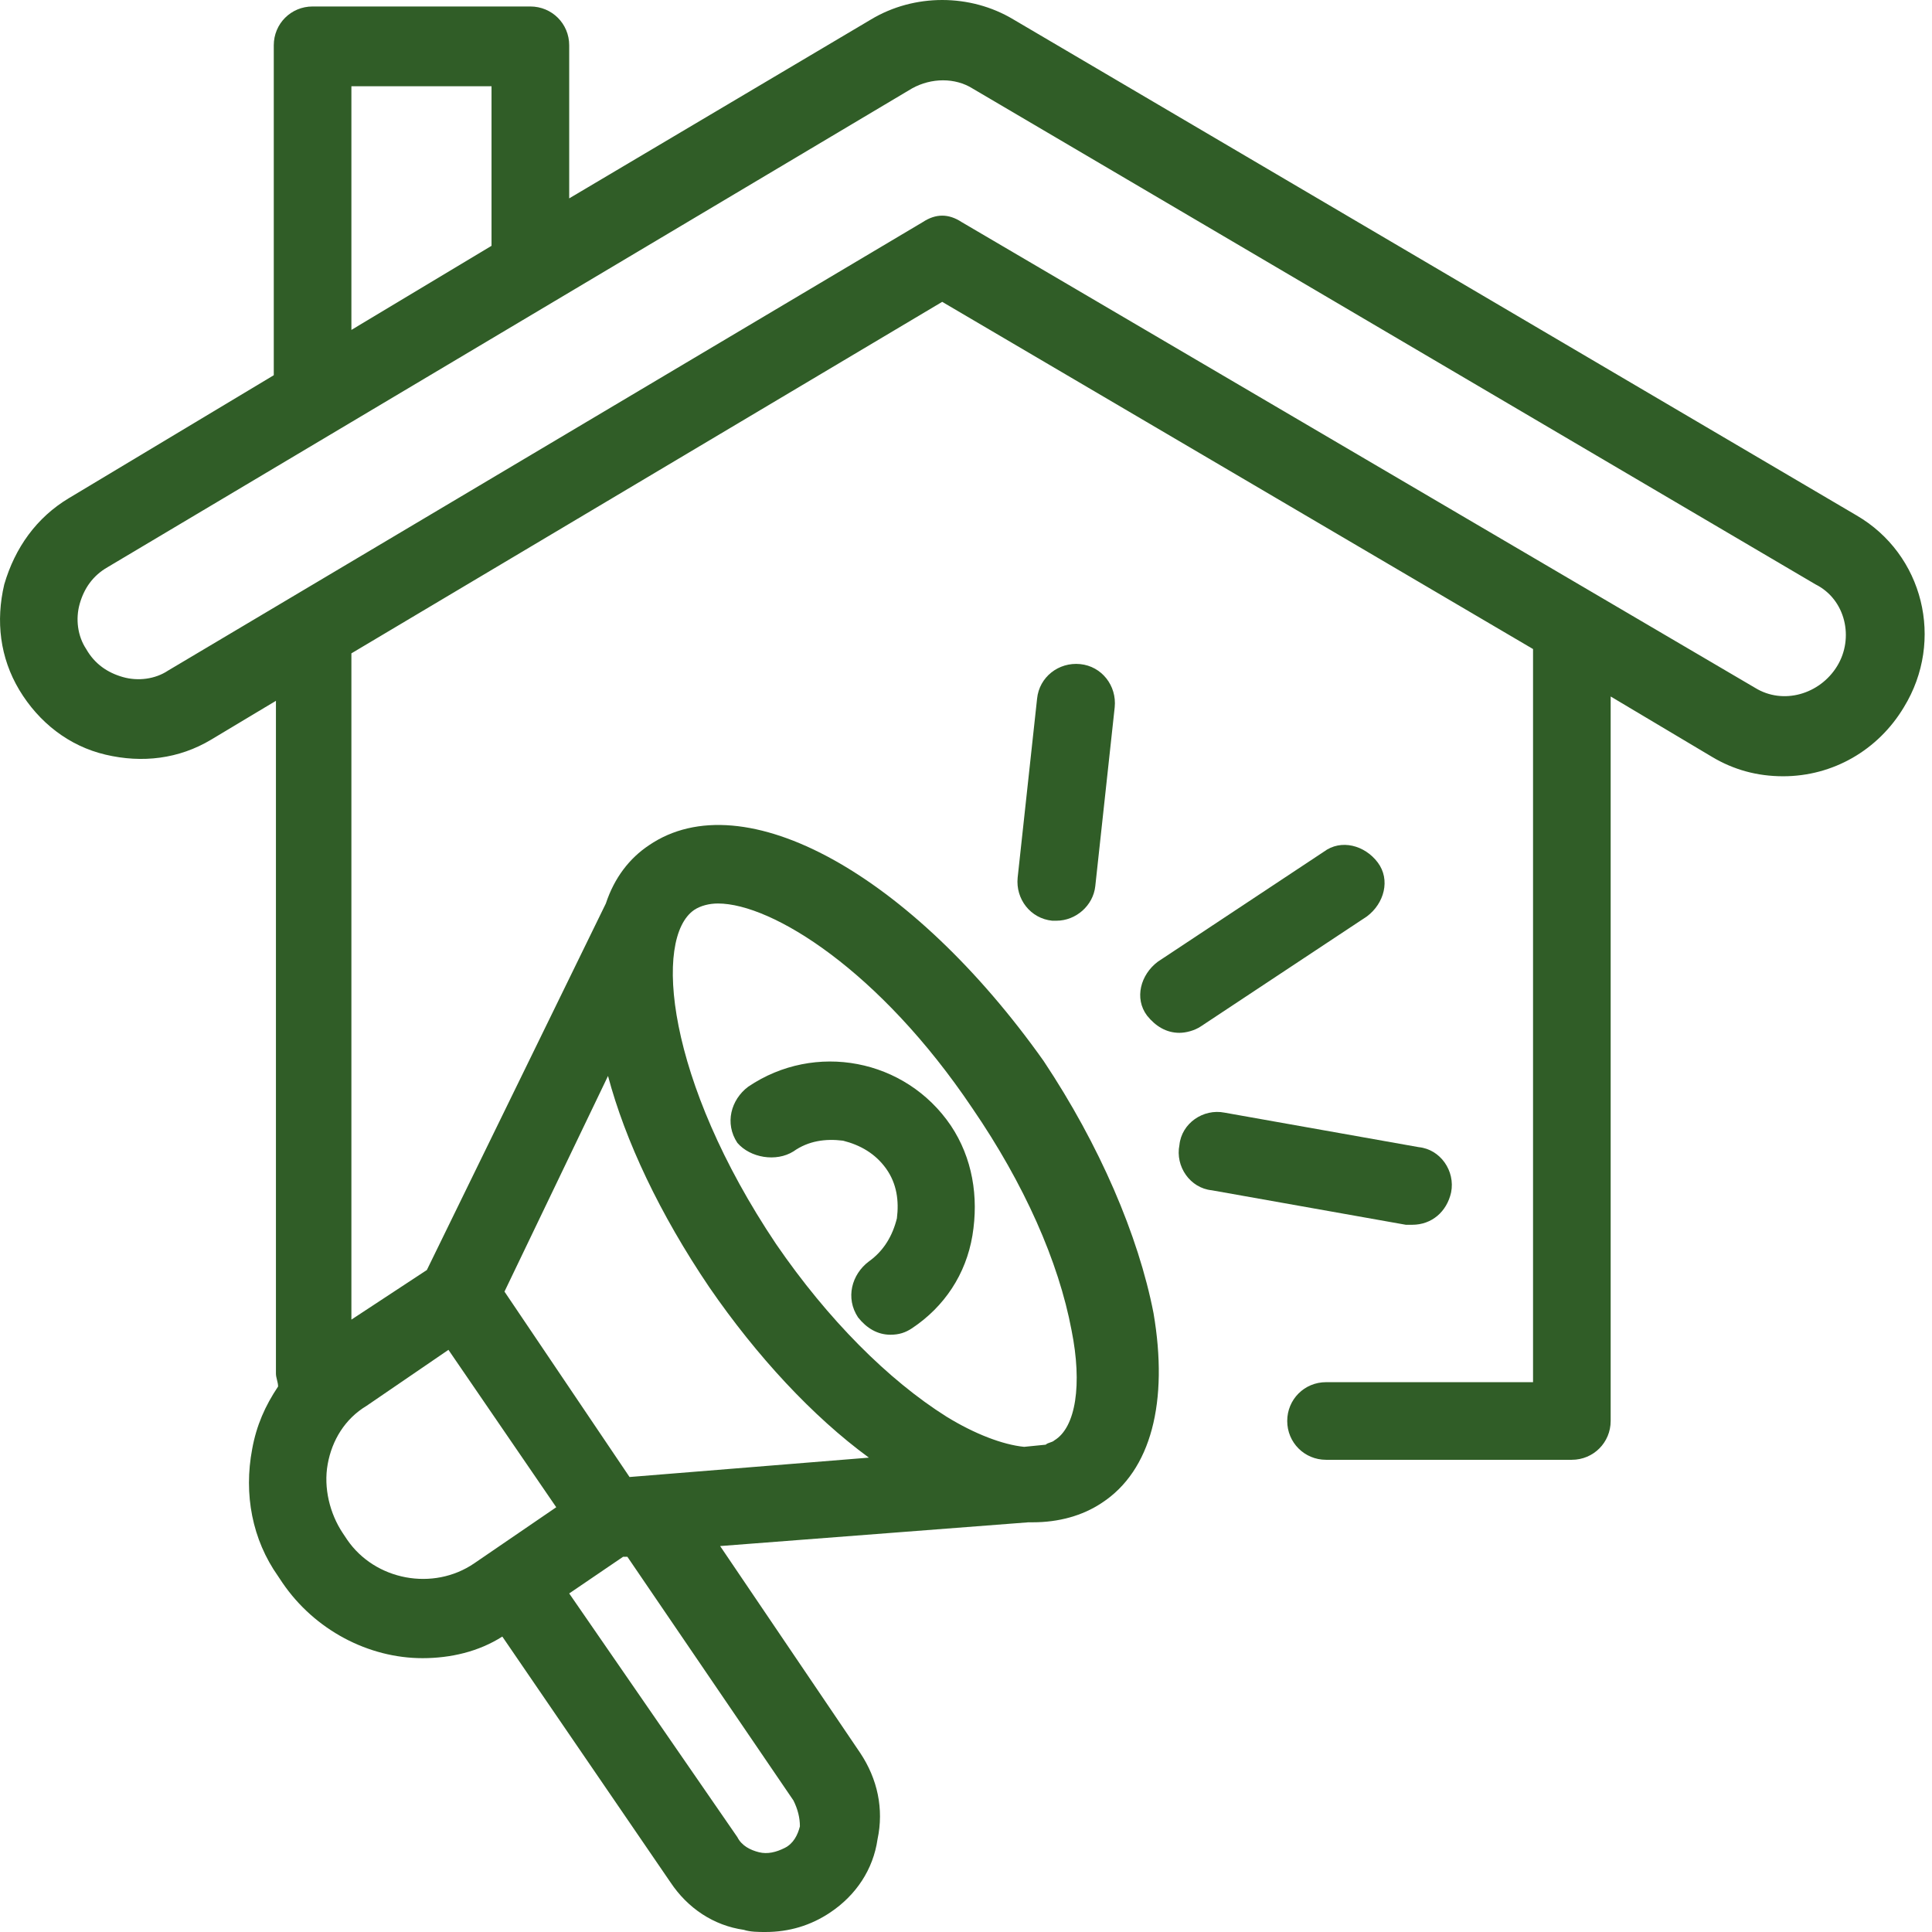
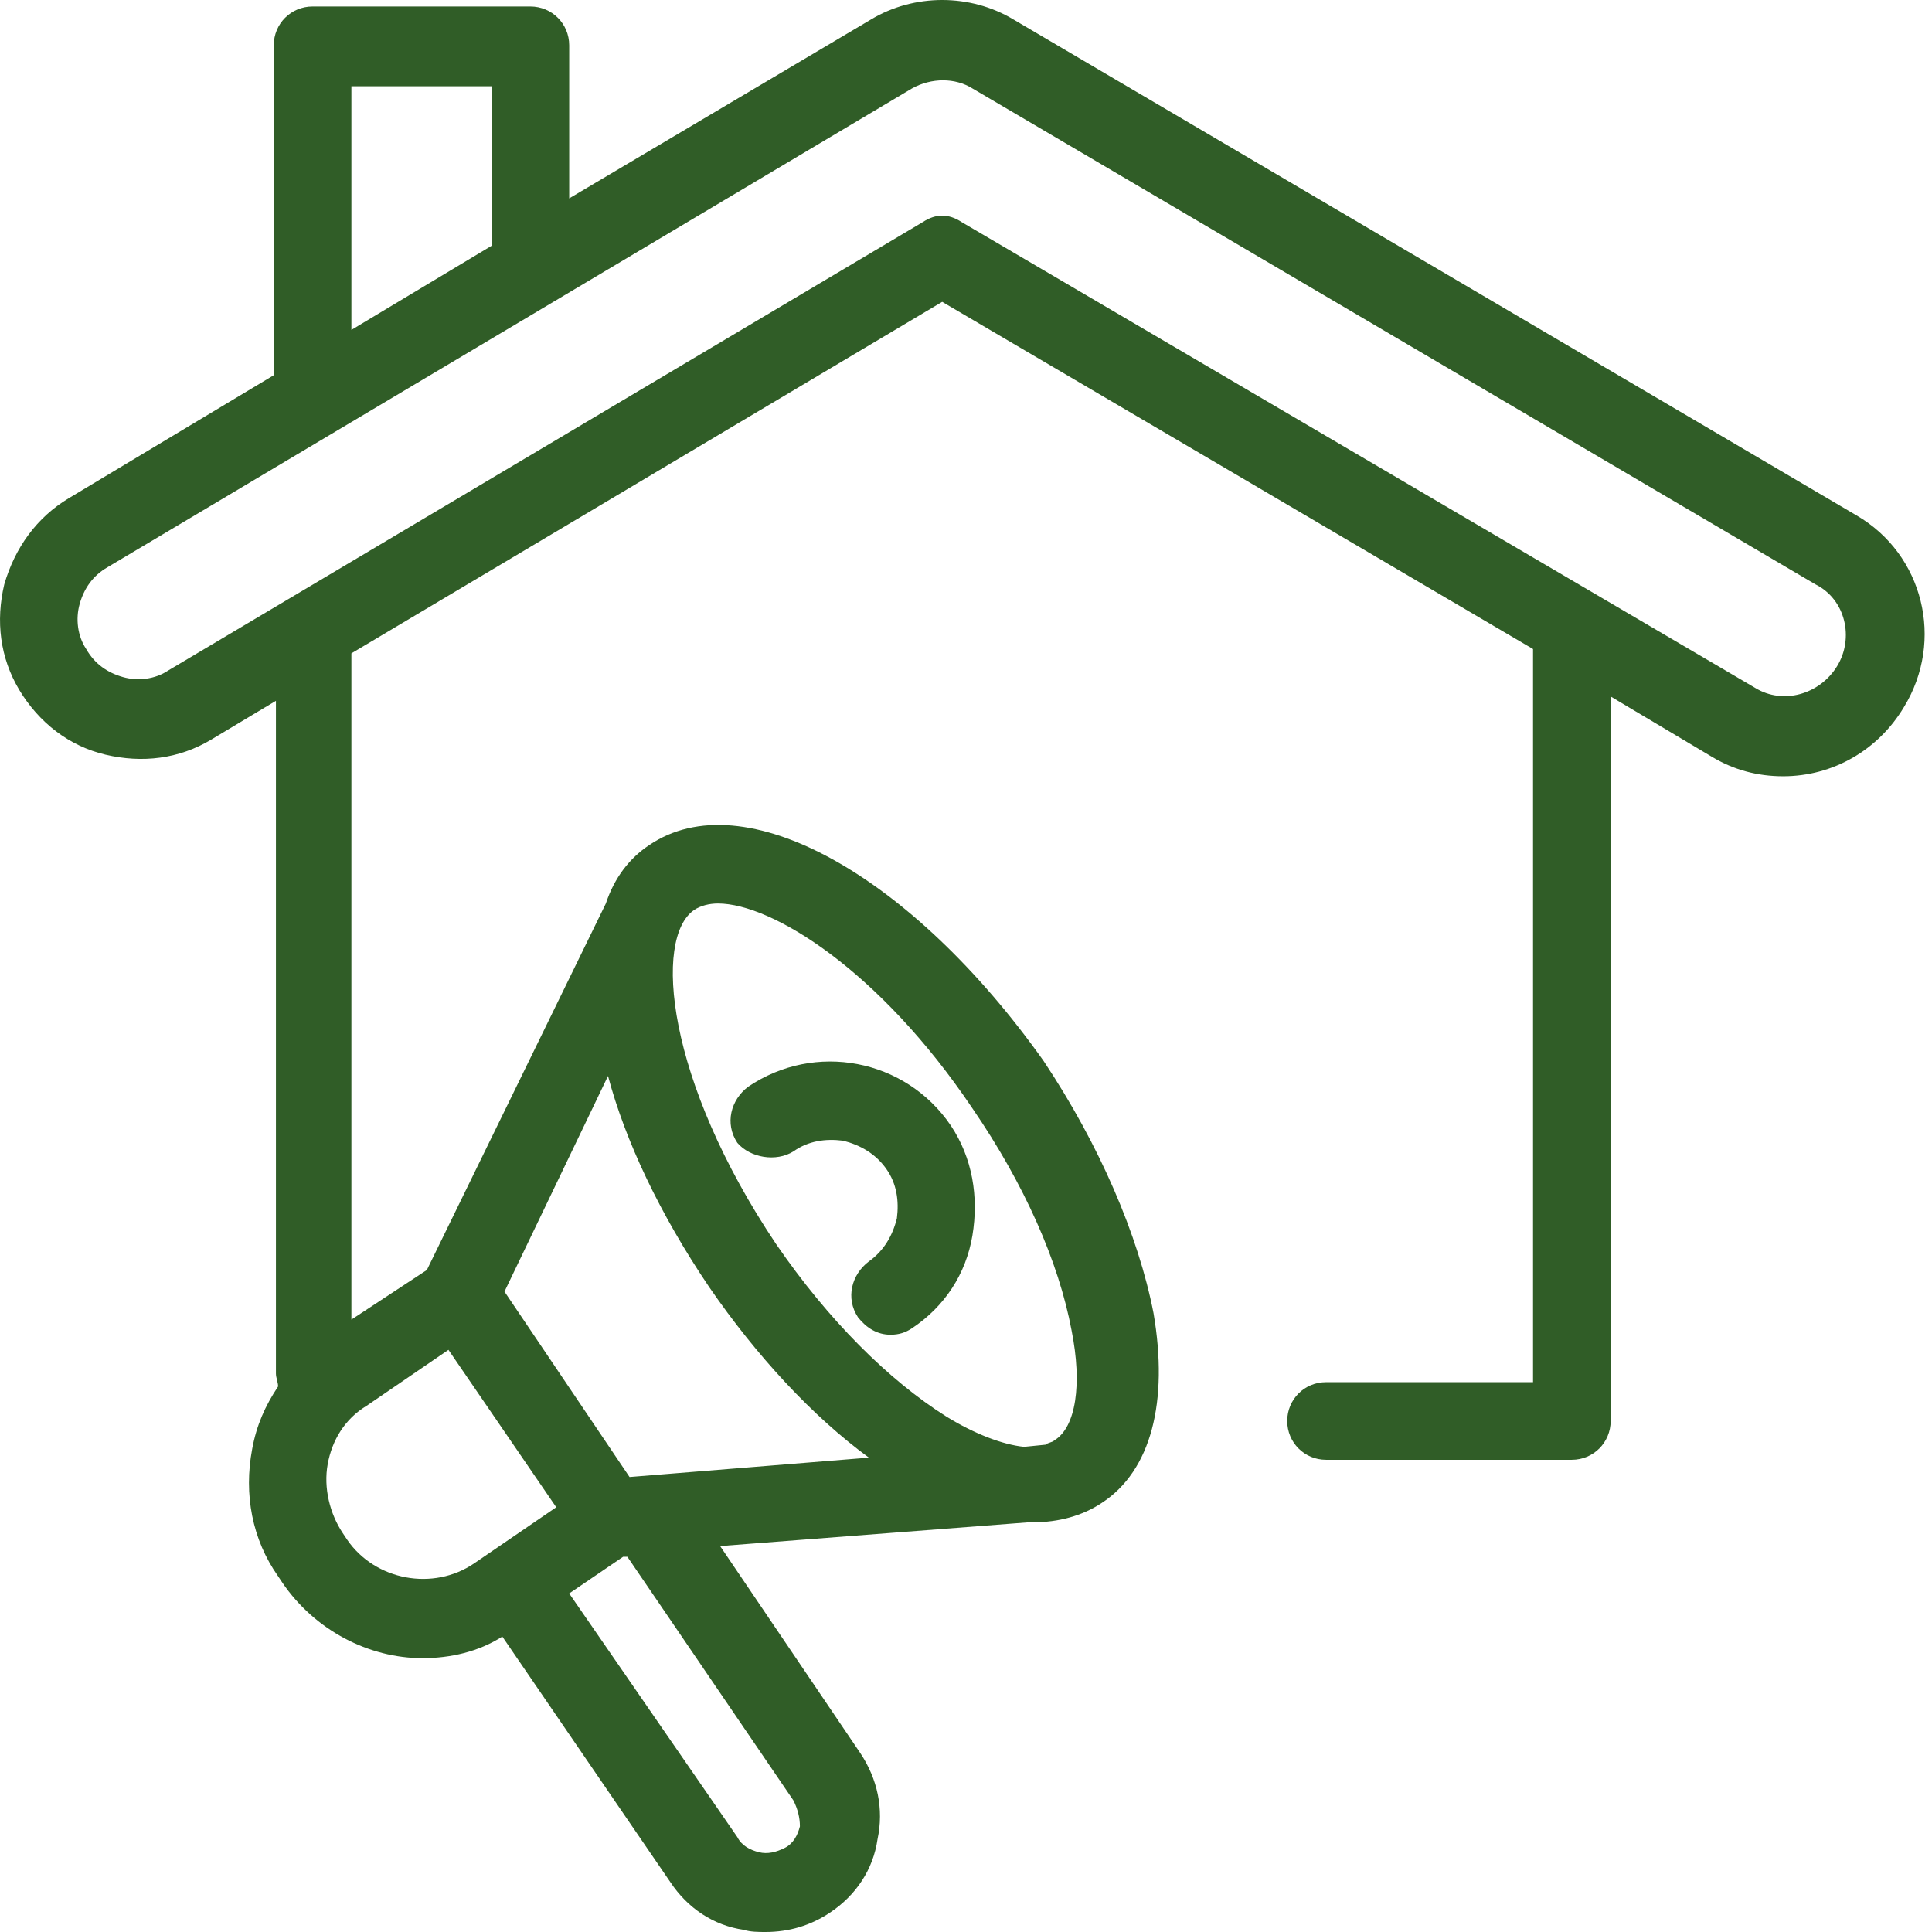
<svg xmlns="http://www.w3.org/2000/svg" width="34" height="34" viewBox="0 0 34 34" fill="none">
  <path d="M32.67 9.069L17.834 0.342C17.075 -0.114 16.088 -0.114 15.329 0.342L10.017 3.491V0.797C10.017 0.417 9.713 0.114 9.333 0.114H5.501C5.121 0.114 4.818 0.417 4.818 0.797V6.603L1.213 8.766C0.644 9.107 0.264 9.638 0.075 10.284C-0.077 10.929 -0.001 11.574 0.34 12.143C0.682 12.712 1.213 13.13 1.858 13.281C2.503 13.433 3.148 13.357 3.717 13.016L4.856 12.333V24.172C4.856 24.248 4.894 24.324 4.894 24.4C4.666 24.741 4.514 25.083 4.438 25.5C4.287 26.297 4.438 27.094 4.894 27.739L4.97 27.853C5.539 28.688 6.487 29.181 7.436 29.181C7.929 29.181 8.423 29.067 8.84 28.801L11.8 33.127C12.104 33.583 12.559 33.886 13.09 33.962C13.204 34 13.356 34 13.47 34C13.887 34 14.267 33.886 14.608 33.658C15.063 33.355 15.367 32.9 15.443 32.368C15.557 31.837 15.443 31.306 15.139 30.85L12.673 27.208L18.099 26.79C18.137 26.79 18.137 26.79 18.175 26.79C18.63 26.79 19.048 26.676 19.389 26.449C20.262 25.88 20.566 24.665 20.3 23.109C20.034 21.743 19.351 20.15 18.365 18.67C16.05 15.406 13.09 13.737 11.421 14.875C11.079 15.103 10.813 15.444 10.662 15.9L7.512 22.35L6.184 23.223V11.498L16.581 5.312L26.979 11.422V24.324H23.336C22.956 24.324 22.653 24.627 22.653 25.007C22.653 25.386 22.956 25.69 23.336 25.69H27.662C28.041 25.69 28.345 25.386 28.345 25.007V12.257L30.128 13.319C30.508 13.547 30.925 13.661 31.38 13.661C32.253 13.661 33.05 13.205 33.505 12.446C34.226 11.27 33.847 9.752 32.67 9.069ZM13.963 31.685C14.039 31.837 14.077 31.989 14.077 32.141C14.039 32.292 13.963 32.444 13.811 32.52C13.659 32.596 13.508 32.634 13.356 32.596C13.204 32.558 13.052 32.482 12.976 32.33L10.017 28.042L10.965 27.397H11.041L13.963 31.685ZM12.217 16.013C12.331 15.938 12.483 15.9 12.635 15.9C13.584 15.9 15.481 17.076 17.113 19.505C18.023 20.833 18.63 22.199 18.858 23.413C19.048 24.362 18.934 25.12 18.555 25.348C18.517 25.386 18.441 25.386 18.403 25.424L18.023 25.462C17.644 25.424 17.15 25.234 16.657 24.931C15.633 24.286 14.57 23.223 13.659 21.895C11.724 19.011 11.496 16.507 12.217 16.013ZM10.7 18.935C11.003 20.074 11.61 21.364 12.483 22.654C13.318 23.868 14.305 24.931 15.291 25.652L11.079 25.993L8.878 22.73L10.7 18.935ZM6.45 24.741L7.892 23.755L9.789 26.525L8.347 27.511C7.626 28.005 6.601 27.815 6.108 27.094L6.032 26.98C5.804 26.638 5.691 26.183 5.767 25.766C5.842 25.348 6.07 24.969 6.45 24.741ZM6.184 1.518H8.65V4.288V4.326L6.184 5.806V1.518ZM32.329 11.725C32.025 12.219 31.38 12.409 30.887 12.105L16.923 3.908C16.809 3.833 16.695 3.795 16.581 3.795C16.467 3.795 16.354 3.833 16.24 3.908L2.958 11.801C2.731 11.953 2.427 11.991 2.162 11.915C1.896 11.839 1.668 11.688 1.517 11.422C1.365 11.194 1.327 10.891 1.403 10.625C1.479 10.359 1.63 10.132 1.896 9.98L16.05 1.556C16.392 1.366 16.809 1.366 17.113 1.556L31.95 10.284C32.481 10.549 32.633 11.232 32.329 11.725Z" fill="#305D27" />
  <path d="M13.963 20.263C14.229 20.074 14.532 20.036 14.836 20.074C15.139 20.15 15.405 20.301 15.595 20.567C15.784 20.833 15.822 21.136 15.784 21.44C15.709 21.743 15.557 22.009 15.291 22.199C14.988 22.426 14.874 22.844 15.101 23.185C15.253 23.375 15.443 23.489 15.671 23.489C15.822 23.489 15.936 23.451 16.05 23.375C16.619 22.996 16.999 22.426 17.113 21.743C17.226 21.06 17.113 20.377 16.733 19.808C15.936 18.632 14.342 18.328 13.166 19.125C12.863 19.353 12.749 19.77 12.976 20.112C13.204 20.377 13.659 20.453 13.963 20.263Z" fill="#305D27" />
-   <path d="M18.251 12.295L17.909 15.444C17.871 15.824 18.137 16.165 18.517 16.203C18.555 16.203 18.555 16.203 18.592 16.203C18.934 16.203 19.238 15.937 19.275 15.596L19.617 12.446C19.655 12.067 19.389 11.725 19.01 11.687C18.63 11.649 18.289 11.915 18.251 12.295Z" fill="#305D27" />
-   <path d="M24.056 16.127C24.36 15.899 24.474 15.482 24.246 15.178C24.018 14.875 23.601 14.761 23.297 14.989L20.376 16.924C20.072 17.152 19.958 17.569 20.186 17.873C20.338 18.062 20.527 18.176 20.755 18.176C20.869 18.176 21.021 18.138 21.134 18.062L24.056 16.127Z" fill="#305D27" />
-   <path d="M24.854 21.554C25.195 21.554 25.461 21.326 25.537 20.985C25.613 20.605 25.347 20.226 24.968 20.188L21.552 19.581C21.173 19.505 20.794 19.77 20.756 20.15C20.68 20.529 20.945 20.909 21.325 20.947L24.74 21.554C24.778 21.554 24.816 21.554 24.854 21.554Z" fill="#305D27" />
</svg>